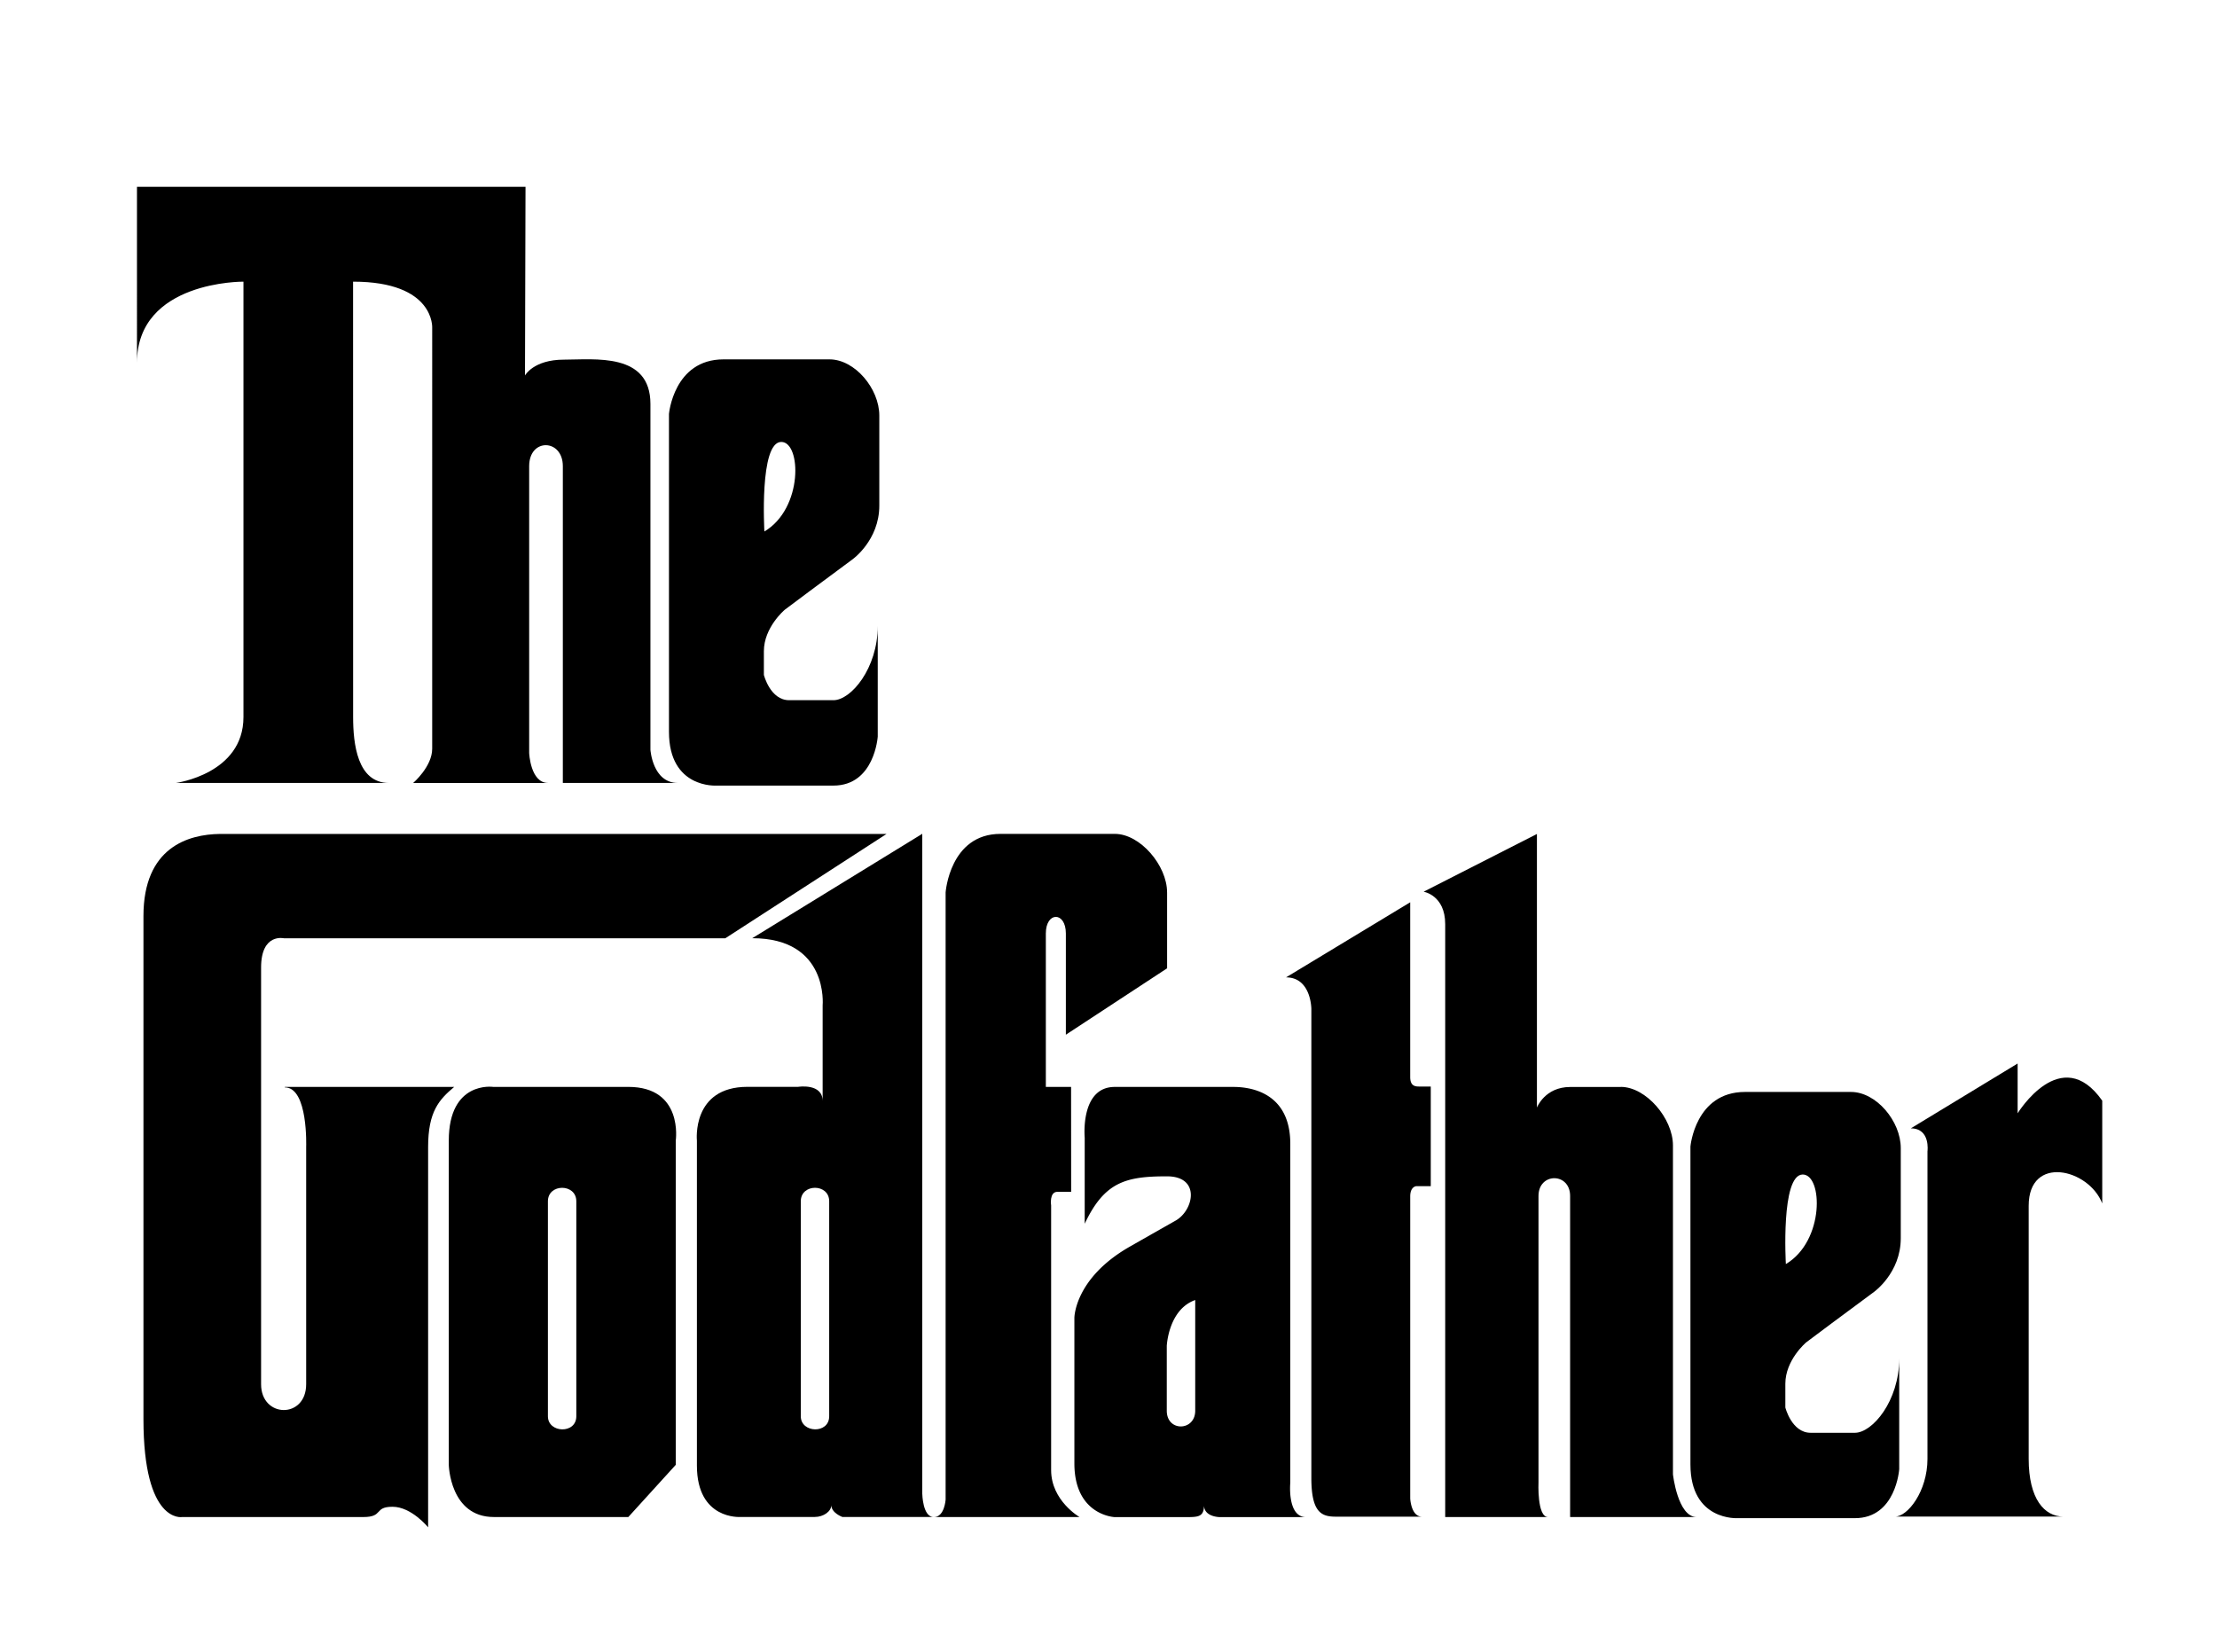
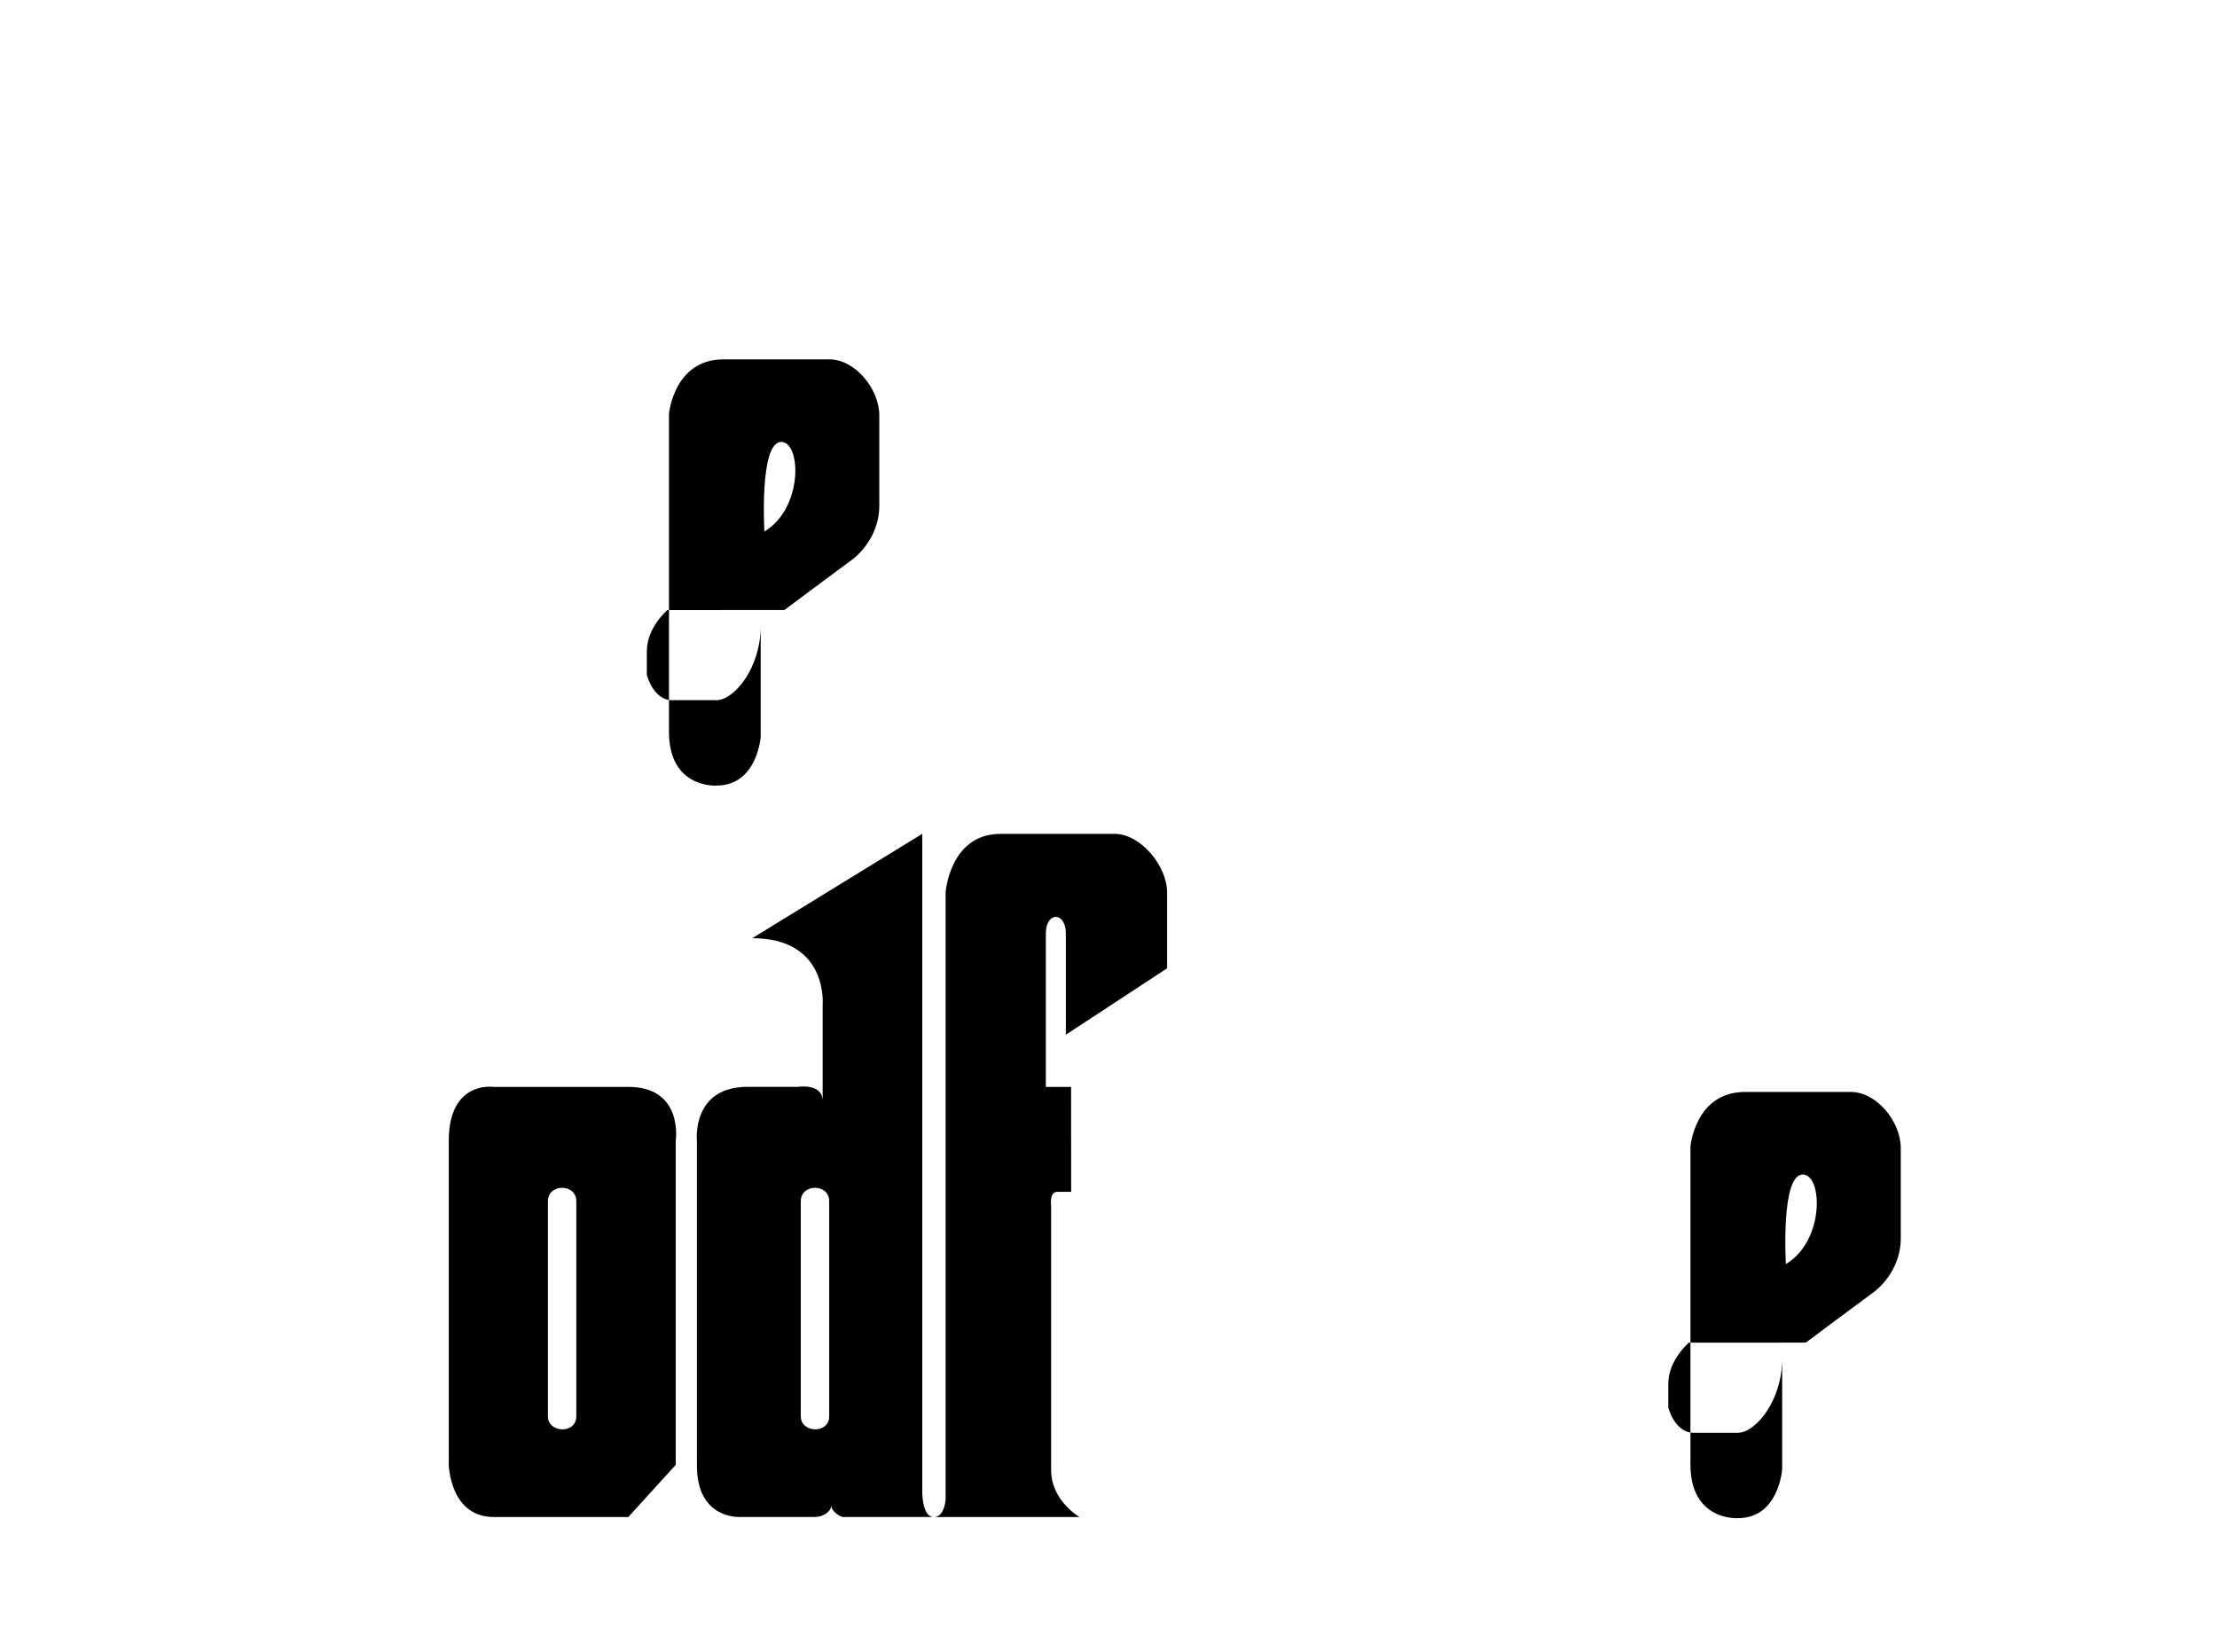
<svg xmlns="http://www.w3.org/2000/svg" xmlns:ns1="http://sodipodi.sourceforge.net/DTD/sodipodi-0.dtd" xmlns:ns2="http://www.inkscape.org/namespaces/inkscape" xmlns:xlink="http://www.w3.org/1999/xlink" width="365px" height="272px" id="svg25" ns1:docname="The_Godfather.svg" ns2:version="1.2.2 (b0a8486541, 2022-12-01)">
  <defs id="defs5">
    <symbol id="e">
-       <path d="M132.219 72.129c3.3 0 3.644 10.918-2.778 14.746 0 0-.87-14.746 2.778-14.746zm.515 27.676s7.293-5.47 11.2-8.332c0 0 4.425-3.125 4.425-8.856V67.781c0-4.43-4.03-9.246-8.199-9.246h-17.45c-8.198 0-8.98 8.985-8.98 8.985v52.34c0 9.37 7.81 8.85 7.81 8.85h19.269c6.77 0 7.293-8.07 7.293-8.07v-18.222c0 7.027-4.426 12.234-7.293 12.234h-7.29c-3.124 0-4.164-4.164-4.164-4.164v-3.906c0-3.906 3.383-6.77 3.383-6.77" id="path2" />
+       <path d="M132.219 72.129c3.3 0 3.644 10.918-2.778 14.746 0 0-.87-14.746 2.778-14.746zm.515 27.676s7.293-5.47 11.2-8.332c0 0 4.425-3.125 4.425-8.856V67.781c0-4.43-4.03-9.246-8.199-9.246h-17.45c-8.198 0-8.98 8.985-8.98 8.985v52.34c0 9.37 7.81 8.85 7.81 8.85c6.77 0 7.293-8.07 7.293-8.07v-18.222c0 7.027-4.426 12.234-7.293 12.234h-7.29c-3.124 0-4.164-4.164-4.164-4.164v-3.906c0-3.906 3.383-6.77 3.383-6.77" id="path2" />
    </symbol>
  </defs>
  <g id="g1586">
-     <path d="m86.52 30.75-.086 31.07s1.386-2.605 6.421-2.605c5.036 0 14.23-1.215 14.23 7.293v56.933s.349 5.465 4.505 5.465H92.664V76.75c0-4.512-5.543-4.688-5.543 0v47.219s.195 4.945 3.125 4.945H68.023s3.133-2.691 3.133-5.64V54.011s.5-7.637-13.027-7.637l.008 71.691c0 4.34.675 10.844 5.89 10.844H28.965s11.117-1.476 11.117-10.844v-71.69s-17.531-.176-17.531 13.363V30.754h63.965l.004-.004" id="path7" />
    <use xlink:href="#e" transform="translate(-3.593 .634)" id="use9" />
  </g>
  <g id="g1582">
-     <path d="M74.781 178.953c-2.472 2.082-4.297 4.035-4.297 9.899v62.62s-2.734-3.386-5.859-3.386c-3.121 0-1.43 1.691-4.816 1.691H29.996s-6.379 1.172-6.379-16.136V150.84c0-11.324 7.356-13.473 12.625-13.535h109.719l-26.555 17.183H46.762s-3.778-.91-3.778 4.817v68.605c0 5.598 7.422 5.73 7.422 0v-39.055s.36-9.82-3.515-9.82v-.078H74.75l.031-.004" id="path11" />
    <path d="M94.883 233.191c0 2.954-4.676 2.782-4.676 0v-35.406c0-2.95 4.676-2.953 4.676 0zm8.558-54.238H81.18s-7.293-1.043-7.293 8.852v53.379s.175 8.59 7.422 8.59h22.136l7.809-8.59v-53.38s1.305-8.85-7.813-8.85m33.075 54.237c0 2.95-4.676 2.778-4.676 0v-35.41c0-2.949 4.676-2.953 4.676 0zm15.324 12.813V137.285l-27.992 17.188c12.629 0 11.59 11.062 11.59 11.062v15.758c0-2.996-4.036-2.348-4.036-2.348h-8.332c-9.242 0-8.332 8.856-8.332 8.856v53.504c0 8.98 7.16 8.46 7.16 8.46h12.239c1.433 0 2.73-.91 2.73-1.953 0 1.301 1.82 1.954 1.82 1.954H153.7c-1.789 0-1.855-3.778-1.855-3.778m40.3-99.058c0-4.426-4.426-9.633-8.594-9.633h-18.84c-8.344 0-9.027 9.633-9.027 9.633v99.984s-.18 2.863-1.91 2.863h23.956s-4.675-2.691-4.675-7.722v-43.57s-.348-2.255 1.039-2.255h2.258l-.012-17.277h-4.156v-25.258c0-3.644 3.296-3.644 3.296 0v16.668l16.668-10.933v-12.5" id="path13" />
-     <path d="M196.777 232.273c0 3.383-4.683 3.512-4.683 0v-10.671s.258-5.993 4.683-7.555zm15.653 11.91v-55.851c0-8.852-7.16-9.371-9.367-9.371h-19.536c-5.726 0-4.945 8.336-4.945 8.336v14.191c3.254-6.902 6.77-7.808 13.535-7.808 5.598 0 4.426 5.593 1.434 7.289a2310.232 2310.232 0 0 0-7.555 4.293c-9.113 5.207-9.113 11.718-9.113 11.718v23.957c0 8.59 6.64 8.852 6.64 8.852h11.59c2.211 0 3.121 0 3.121-2.086-.129 2.086 2.606 2.086 2.606 2.086h14.191c-3.125 0-2.605-5.598-2.605-5.598m19.746-95.625v28.766c0 1.563.914 1.563 1.566 1.563h1.82v16.402h-2.343s-1.04.004-1.04 1.695v49.727s.13 2.996 1.95 2.996h-14.191c-2.344 0-4.036-.652-4.036-6.38v-77.202s0-5.211-4.168-5.211l20.442-12.363v.008" id="path15" />
-     <path d="M266.836 178.953c4.168 0 8.594 5.207 8.594 9.633v54.16s.78 7.031 3.906 7.031H258.5v-52.859c0-3.906-5.207-3.906-5.207 0v47.125s-.262 5.73 1.562 5.73h-16.921v-97.62c0-4.767-3.554-5.335-3.554-5.335l18.655-9.505v45.042s1.305-3.386 5.469-3.386h8.332v-.016" id="path17" />
    <use xlink:href="#e" transform="translate(164.578 121.252)" id="use19" />
-     <path d="m314.598 185.777 17.578-10.672v8.2s7.16-11.715 13.93-2.082v16.922c-2.215-5.727-12.11-8.07-12.11.39v41.66c0 6.64 2.606 9.508 5.727 9.508h-27.73c2.085 0 5.339-4.168 5.339-9.508V189.56s.52-3.778-2.734-3.778v-.004" id="path23" />
  </g>
</svg>